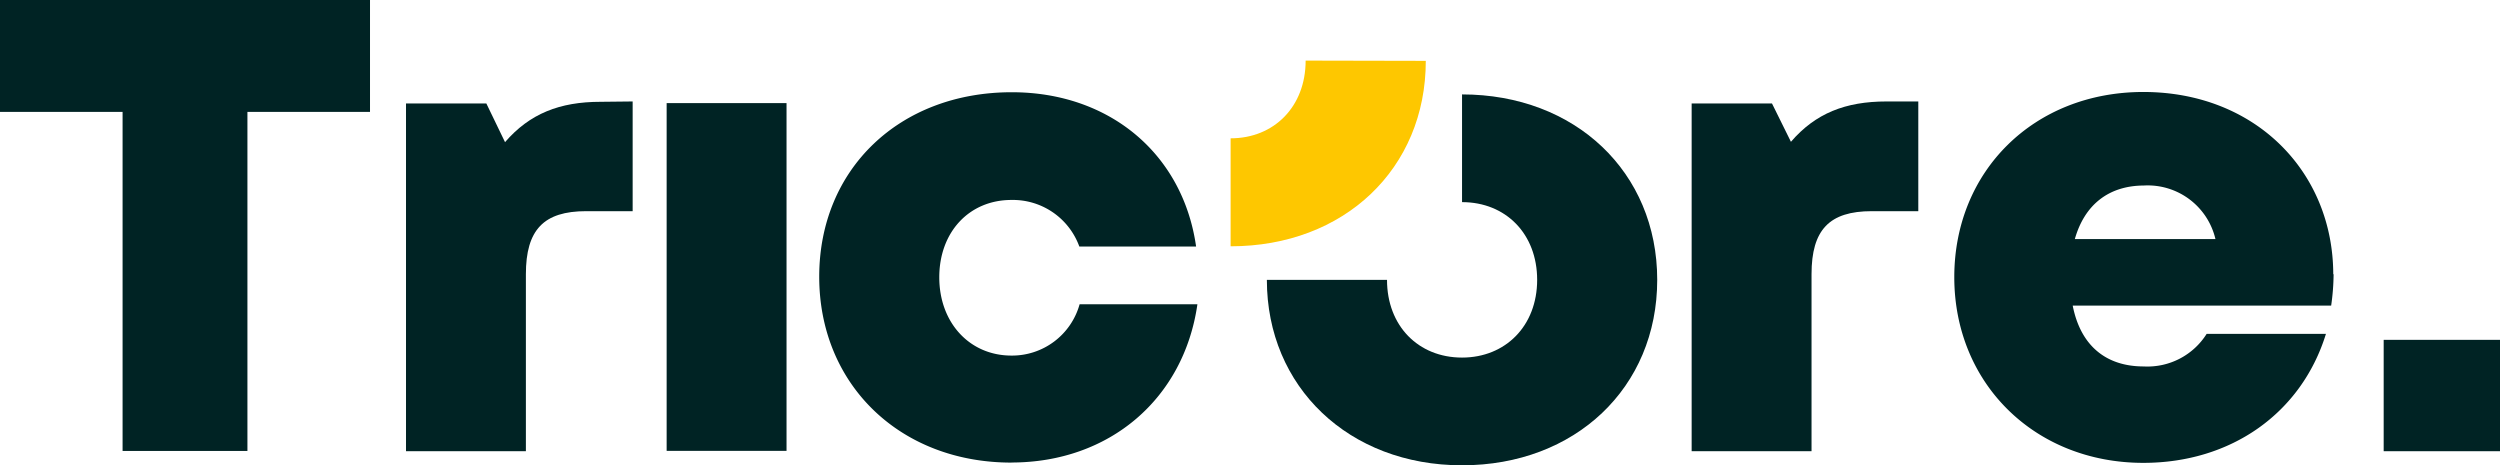
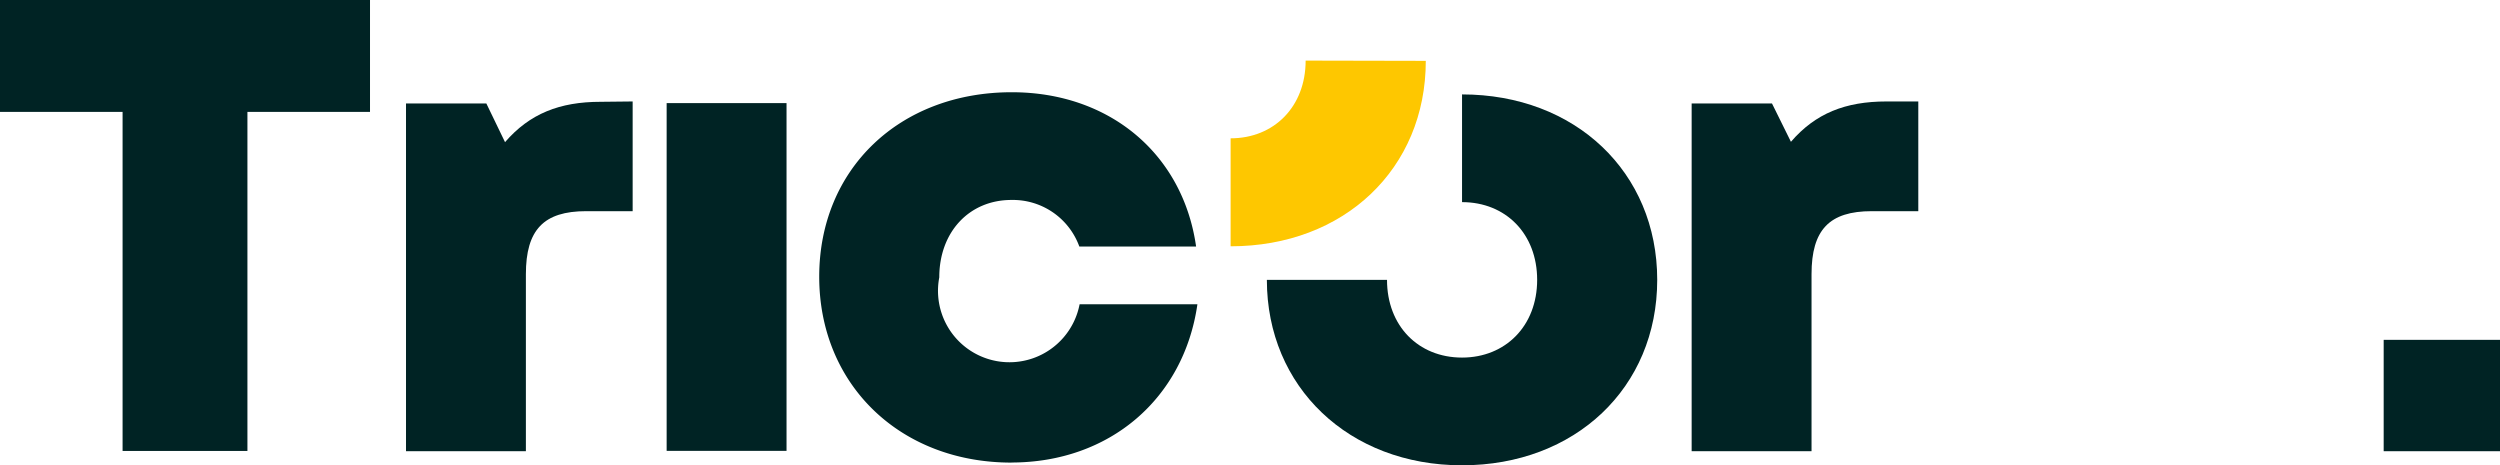
<svg xmlns="http://www.w3.org/2000/svg" id="Layer_1" data-name="Layer 1" viewBox="0 0 287.56 53.52">
  <defs>
    <style>.cls-1{fill:#002324;}.cls-2{fill:#fec700;}</style>
  </defs>
  <path class="cls-1" d="M42.56,12.87H28.46v39H14.1v-39H0V0H42.56Z" />
  <path class="cls-1" d="M72.77,11.67V24.29H67.42c-4.88,0-6.93,2.14-6.93,7.25V51.9H46.7v-40h9.24l2.15,4.45c2.83-3.27,6.27-4.64,11-4.64Z" />
  <path class="cls-1" d="M76.68,11.86H90.47v40H76.68Z" />
-   <path class="cls-1" d="M116.34,53.21c-12.84,0-22.11-9-22.11-21.38s9.23-21.22,22.15-21.22c11.25,0,19.69,7.1,21.2,17.75H124.15A8.13,8.13,0,0,0,116.34,23c-4.85,0-8.3,3.68-8.3,8.9s3.49,9,8.3,9A8.06,8.06,0,0,0,124.18,35h13.55c-1.56,10.88-10.12,18.2-21.39,18.2Z" />
+   <path class="cls-1" d="M116.34,53.21c-12.84,0-22.11-9-22.11-21.38s9.23-21.22,22.15-21.22c11.25,0,19.69,7.1,21.2,17.75H124.15A8.13,8.13,0,0,0,116.34,23c-4.85,0-8.3,3.68-8.3,8.9A8.06,8.06,0,0,0,124.18,35h13.55c-1.56,10.88-10.12,18.2-21.39,18.2Z" />
  <path class="cls-1" d="M220.65,11.67V24.29H215.3c-4.88,0-6.93,2.14-6.93,7.25V51.9H194.58v-40h9.24L206,16.31c2.82-3.27,6.26-4.64,11-4.64Z" />
-   <path class="cls-1" d="M268.42,31.5a26.62,26.62,0,0,1-.28,3.65H238.41c.9,4.6,3.82,7,8.17,7a8.05,8.05,0,0,0,7.24-3.75h13.72c-2.82,9.13-10.92,14.84-21,14.84-12.49,0-21.75-9.13-21.75-21.36s9.18-21.3,21.75-21.3c12.9,0,21.84,9.21,21.84,21Zm-29.77-4h16.18a8,8,0,0,0-8.25-6.16C242.56,21.36,239.77,23.54,238.65,27.52Z" />
  <path class="cls-1" d="M274.18,39.09h13.38V51.9H274.18Z" />
  <path class="cls-1" d="M168.17,23.25V10.86c13,0,22.45,8.92,22.45,21.33s-9.44,21.33-22.45,21.33-22.45-9-22.45-21.33h13.82c0,5.29,3.6,8.94,8.63,8.94h0c5,0,8.64-3.65,8.64-8.94s-3.61-8.94-8.64-8.94" />
  <path class="cls-2" d="M164,7c0,12.41-9.4,21.33-22.45,21.33V15.91c5,0,8.63-3.65,8.63-8.94Z" />
</svg>